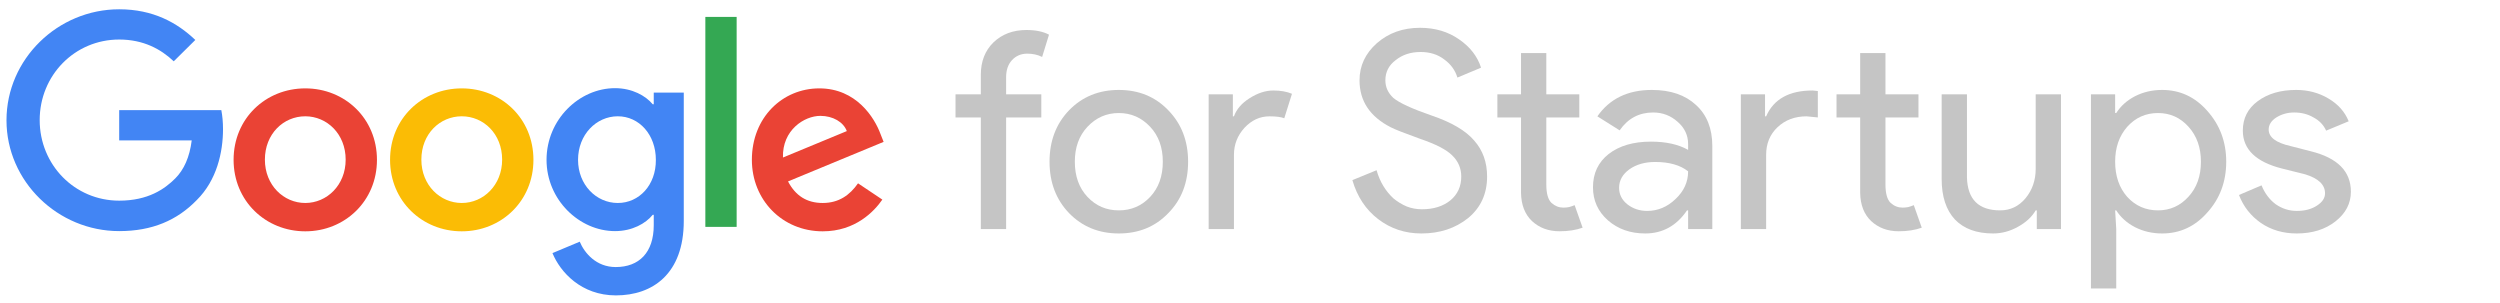
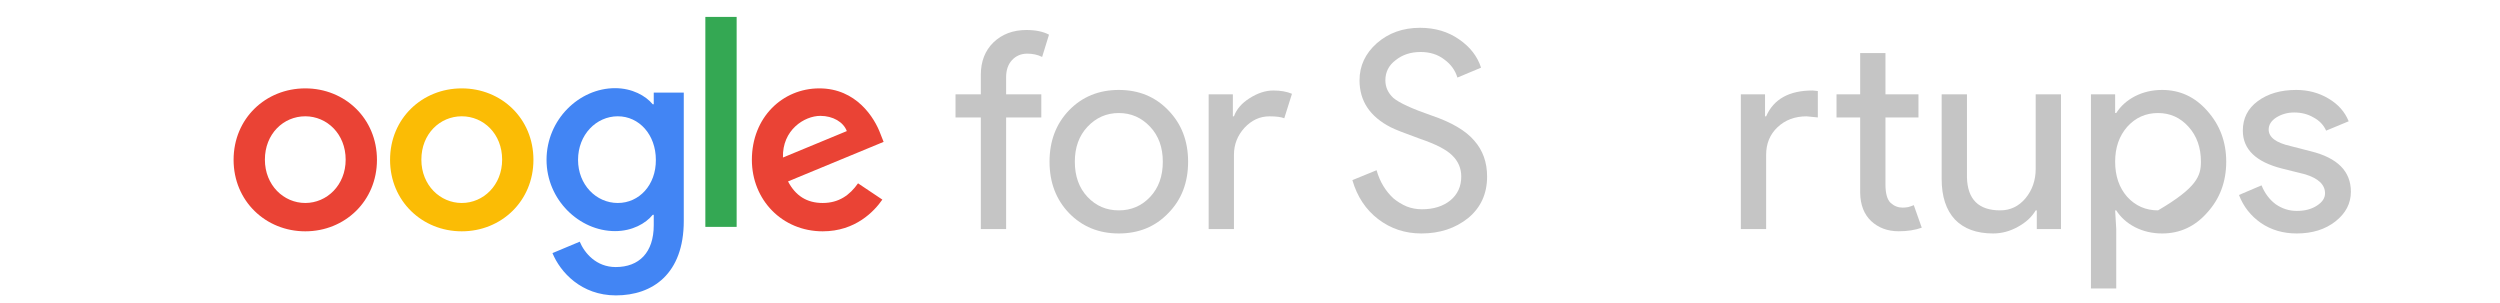
<svg xmlns="http://www.w3.org/2000/svg" width="479" height="58" viewBox="0 0 479 58" fill="none">
-   <path d="M1.243 23.051C1.243 11.302 11.088 1.78 22.837 1.78C29.32 1.78 33.938 4.333 37.422 7.655L33.29 11.747C30.819 9.397 27.456 7.574 22.837 7.574C14.289 7.574 7.604 14.462 7.604 23.01C7.604 31.559 14.289 38.446 22.837 38.446C28.388 38.446 31.548 36.218 33.574 34.192C35.235 32.531 36.329 30.141 36.734 26.9H22.837V21.106H42.406C42.608 22.159 42.73 23.375 42.73 24.752C42.73 29.128 41.555 34.516 37.706 38.325C33.938 42.214 29.157 44.28 22.837 44.28C11.088 44.28 1.243 34.76 1.243 23.051Z" fill="#4285F4" />
  <path d="M58.491 16.933C50.915 16.933 44.756 22.686 44.756 30.627C44.756 38.527 50.915 44.321 58.491 44.321C66.067 44.321 72.225 38.527 72.225 30.627C72.225 22.686 66.067 16.933 58.491 16.933ZM58.491 38.892C54.358 38.892 50.753 35.489 50.753 30.587C50.753 25.644 54.318 22.281 58.491 22.281C62.623 22.281 66.229 25.644 66.229 30.587C66.229 35.489 62.623 38.892 58.491 38.892Z" fill="#EA4335" />
  <path d="M88.471 16.933C80.895 16.933 74.737 22.686 74.737 30.627C74.737 38.527 80.895 44.321 88.471 44.321C96.048 44.321 102.206 38.527 102.206 30.627C102.206 22.686 96.048 16.933 88.471 16.933ZM88.471 38.892C84.339 38.892 80.733 35.489 80.733 30.587C80.733 25.644 84.298 22.281 88.471 22.281C92.644 22.281 96.21 25.644 96.21 30.587C96.21 35.489 92.604 38.892 88.471 38.892Z" fill="#FBBC05" />
  <path d="M125.258 17.743V19.972H125.056C123.719 18.351 121.126 16.892 117.844 16.892C110.997 16.892 104.717 22.889 104.717 30.627C104.717 38.284 110.997 44.281 117.844 44.281C121.126 44.281 123.719 42.822 125.056 41.161H125.258V43.146C125.258 48.373 122.463 51.168 117.966 51.168C114.279 51.168 112.01 48.535 111.078 46.306L105.852 48.494C107.351 52.14 111.362 56.597 118.006 56.597C125.056 56.597 131.011 52.465 131.011 42.336V17.743H125.258ZM118.371 38.892C114.238 38.892 110.754 35.408 110.754 30.627C110.754 25.806 114.238 22.281 118.371 22.281C122.463 22.281 125.663 25.806 125.663 30.627C125.704 35.448 122.463 38.892 118.371 38.892Z" fill="#4285F4" />
  <path d="M141.141 43.47H135.145V3.239H141.141V43.47Z" fill="#34A853" />
  <path d="M157.632 38.892C154.552 38.892 152.405 37.474 150.987 34.76L169.3 27.183L168.692 25.644C167.558 22.565 164.073 16.933 156.983 16.933C149.934 16.933 144.059 22.483 144.059 30.627C144.059 38.284 149.853 44.321 157.632 44.321C163.911 44.321 167.517 40.472 169.057 38.244L164.398 35.124C162.817 37.393 160.711 38.892 157.632 38.892ZM157.186 22.2C159.576 22.2 161.602 23.375 162.25 25.117L150.015 30.181C149.853 24.914 154.107 22.2 157.186 22.2Z" fill="#EA4335" />
  <path d="M196.67 5.748C198.426 5.748 199.866 6.047 200.99 6.644L199.673 10.911C198.83 10.489 197.882 10.279 196.828 10.279C195.634 10.279 194.651 10.7 193.878 11.543C193.141 12.351 192.772 13.439 192.772 14.809V18.075H199.515V22.5H192.772V43.889H187.925V22.5H183.079V18.075H187.925V14.335C187.925 11.771 188.733 9.699 190.349 8.119C191.999 6.538 194.106 5.748 196.67 5.748Z" fill="#C5C5C5" />
  <path d="M201.09 30.982C201.09 27.013 202.337 23.73 204.831 21.131C207.359 18.532 210.538 17.232 214.366 17.232C218.194 17.232 221.355 18.532 223.848 21.131C226.377 23.73 227.641 27.013 227.641 30.982C227.641 34.986 226.377 38.269 223.848 40.833C221.355 43.432 218.194 44.732 214.366 44.732C210.538 44.732 207.359 43.432 204.831 40.833C202.337 38.234 201.09 34.951 201.09 30.982ZM205.937 30.982C205.937 33.757 206.745 36.004 208.36 37.725C209.976 39.446 211.978 40.306 214.366 40.306C216.754 40.306 218.756 39.446 220.371 37.725C221.987 36.004 222.795 33.757 222.795 30.982C222.795 28.243 221.987 26.012 220.371 24.291C218.721 22.535 216.719 21.657 214.366 21.657C212.013 21.657 210.011 22.535 208.36 24.291C206.745 26.012 205.937 28.243 205.937 30.982Z" fill="#C5C5C5" />
  <path d="M236.425 43.889H231.579V18.075H236.215V22.29H236.425C236.917 20.92 237.918 19.761 239.428 18.813C240.973 17.829 242.483 17.338 243.959 17.338C245.363 17.338 246.557 17.549 247.541 17.97L246.066 22.659C245.469 22.413 244.52 22.29 243.221 22.29C241.395 22.29 239.797 23.027 238.427 24.502C237.093 25.977 236.425 27.698 236.425 29.665V43.889Z" fill="#C5C5C5" />
  <path d="M284.929 33.827C284.929 37.128 283.718 39.78 281.294 41.782C278.836 43.748 275.851 44.732 272.339 44.732C269.213 44.732 266.456 43.819 264.068 41.992C261.68 40.166 260.029 37.672 259.116 34.512L263.752 32.615C264.068 33.739 264.507 34.757 265.069 35.671C265.631 36.584 266.28 37.374 267.018 38.041C267.79 38.673 268.633 39.183 269.546 39.569C270.46 39.92 271.425 40.096 272.444 40.096C274.656 40.096 276.465 39.534 277.87 38.41C279.275 37.251 279.977 35.723 279.977 33.827C279.977 32.246 279.398 30.894 278.239 29.77C277.15 28.682 275.113 27.628 272.128 26.61C269.107 25.521 267.229 24.783 266.491 24.397C262.487 22.36 260.485 19.357 260.485 15.389C260.485 12.614 261.592 10.243 263.804 8.277C266.052 6.31 268.809 5.327 272.075 5.327C274.955 5.327 277.449 6.064 279.556 7.539C281.663 8.979 283.068 10.788 283.77 12.965L279.24 14.862C278.818 13.457 277.975 12.298 276.711 11.385C275.482 10.437 273.972 9.962 272.18 9.962C270.284 9.962 268.686 10.489 267.387 11.543C266.087 12.526 265.437 13.808 265.437 15.389C265.437 16.688 265.947 17.812 266.965 18.76C268.089 19.708 270.53 20.832 274.288 22.132C278.116 23.431 280.838 25.029 282.453 26.926C284.104 28.787 284.929 31.087 284.929 33.827Z" fill="#C5C5C5" />
-   <path d="M298.803 44.31C296.696 44.31 294.94 43.66 293.535 42.361C292.165 41.062 291.463 39.253 291.427 36.935V22.5H286.897V18.075H291.427V10.173H296.274V18.075H302.596V22.5H296.274V35.354C296.274 37.075 296.608 38.252 297.275 38.884C297.942 39.481 298.697 39.78 299.54 39.78C299.927 39.78 300.295 39.745 300.647 39.674C301.033 39.569 301.384 39.446 301.7 39.306L303.228 43.625C301.964 44.082 300.489 44.31 298.803 44.31Z" fill="#C5C5C5" />
-   <path d="M310.22 35.987C310.22 37.251 310.747 38.305 311.8 39.147C312.889 39.99 314.153 40.412 315.593 40.412C317.63 40.412 319.439 39.657 321.019 38.147C322.635 36.636 323.443 34.863 323.443 32.826C321.933 31.632 319.825 31.035 317.121 31.035C315.154 31.035 313.504 31.509 312.169 32.457C310.87 33.405 310.22 34.582 310.22 35.987ZM316.489 17.232C320.071 17.232 322.898 18.198 324.971 20.13C327.043 22.026 328.079 24.643 328.079 27.979V43.889H323.443V40.306H323.232C321.23 43.257 318.561 44.732 315.225 44.732C312.38 44.732 309.992 43.889 308.06 42.203C306.164 40.517 305.215 38.41 305.215 35.881C305.215 33.212 306.216 31.087 308.218 29.507C310.255 27.927 312.959 27.136 316.331 27.136C319.211 27.136 321.581 27.663 323.443 28.717V27.61C323.443 25.925 322.776 24.502 321.441 23.343C320.106 22.149 318.544 21.552 316.752 21.552C314.048 21.552 311.906 22.694 310.325 24.976L306.058 22.29C308.411 18.918 311.888 17.232 316.489 17.232Z" fill="#C5C5C5" />
  <path d="M363.784 44.31C361.677 44.31 359.921 43.66 358.516 42.361C357.146 41.062 356.444 39.253 356.409 36.935V22.5H351.878V18.075H356.409V10.173H361.255V18.075H367.577V22.5H361.255V35.355C361.255 37.075 361.589 38.252 362.256 38.884C362.924 39.481 363.679 39.78 364.522 39.78C364.908 39.78 365.277 39.745 365.628 39.674C366.014 39.569 366.365 39.446 366.681 39.306L368.209 43.625C366.945 44.082 365.47 44.31 363.784 44.31ZM333.545 18.075H338.181V22.29H338.392C339.832 18.988 342.8 17.338 347.295 17.338L348.296 17.443V22.5L346.136 22.29C343.888 22.29 342.027 22.992 340.552 24.397C339.112 25.767 338.392 27.523 338.392 29.665V43.889H333.545V18.075Z" fill="#C5C5C5" />
  <path d="M394.885 43.889H390.249V40.306H390.039C389.301 41.571 388.16 42.624 386.614 43.467C385.104 44.31 383.524 44.732 381.873 44.732C378.712 44.732 376.272 43.836 374.551 42.045C372.865 40.219 372.022 37.637 372.022 34.301V18.075H376.869V33.985C376.974 38.199 379.099 40.306 383.243 40.306C385.175 40.306 386.79 39.534 388.09 37.989C389.389 36.408 390.039 34.529 390.039 32.352V18.075H394.885V43.889Z" fill="#C5C5C5" />
-   <path d="M413.48 40.306C415.797 40.306 417.747 39.428 419.327 37.672C420.907 35.952 421.698 33.721 421.698 30.982C421.698 28.278 420.907 26.048 419.327 24.291C417.747 22.535 415.797 21.657 413.48 21.657C411.126 21.657 409.16 22.535 407.579 24.291C406.034 26.048 405.261 28.278 405.261 30.982C405.261 33.721 406.034 35.969 407.579 37.725C409.16 39.446 411.126 40.306 413.48 40.306ZM414.27 44.732C412.373 44.732 410.635 44.328 409.054 43.52C407.509 42.712 406.315 41.641 405.472 40.306H405.261L405.472 43.889V55.268H400.625V18.075H405.261V21.657H405.472C406.315 20.323 407.509 19.252 409.054 18.444C410.635 17.636 412.373 17.232 414.27 17.232C417.676 17.232 420.556 18.567 422.909 21.236C425.333 23.94 426.544 27.189 426.544 30.982C426.544 34.81 425.333 38.059 422.909 40.728C420.556 43.397 417.676 44.732 414.27 44.732Z" fill="#C5C5C5" />
+   <path d="M413.48 40.306C420.907 35.952 421.698 33.721 421.698 30.982C421.698 28.278 420.907 26.048 419.327 24.291C417.747 22.535 415.797 21.657 413.48 21.657C411.126 21.657 409.16 22.535 407.579 24.291C406.034 26.048 405.261 28.278 405.261 30.982C405.261 33.721 406.034 35.969 407.579 37.725C409.16 39.446 411.126 40.306 413.48 40.306ZM414.27 44.732C412.373 44.732 410.635 44.328 409.054 43.52C407.509 42.712 406.315 41.641 405.472 40.306H405.261L405.472 43.889V55.268H400.625V18.075H405.261V21.657H405.472C406.315 20.323 407.509 19.252 409.054 18.444C410.635 17.636 412.373 17.232 414.27 17.232C417.676 17.232 420.556 18.567 422.909 21.236C425.333 23.94 426.544 27.189 426.544 30.982C426.544 34.81 425.333 38.059 422.909 40.728C420.556 43.397 417.676 44.732 414.27 44.732Z" fill="#C5C5C5" />
  <path d="M450.43 36.724C450.43 38.972 449.446 40.868 447.48 42.414C445.513 43.959 443.037 44.732 440.052 44.732C437.453 44.732 435.17 44.064 433.203 42.73C431.236 41.36 429.832 39.569 428.989 37.356L433.309 35.513C433.941 37.058 434.854 38.269 436.048 39.147C437.277 39.99 438.612 40.412 440.052 40.412C441.597 40.412 442.879 40.078 443.897 39.411C444.951 38.744 445.478 37.953 445.478 37.04C445.478 35.39 444.213 34.178 441.685 33.405L437.26 32.299C432.237 31.035 429.726 28.611 429.726 25.029C429.726 22.676 430.675 20.797 432.571 19.392C434.503 17.952 436.961 17.232 439.946 17.232C442.229 17.232 444.284 17.777 446.11 18.866C447.971 19.954 449.271 21.412 450.008 23.238L445.688 25.029C445.197 23.94 444.389 23.098 443.265 22.5C442.176 21.868 440.947 21.552 439.578 21.552C438.313 21.552 437.172 21.868 436.153 22.5C435.17 23.133 434.678 23.905 434.678 24.818C434.678 26.293 436.066 27.347 438.84 27.979L442.738 28.98C447.866 30.244 450.43 32.826 450.43 36.724Z" fill="#C5C5C5" />
</svg>